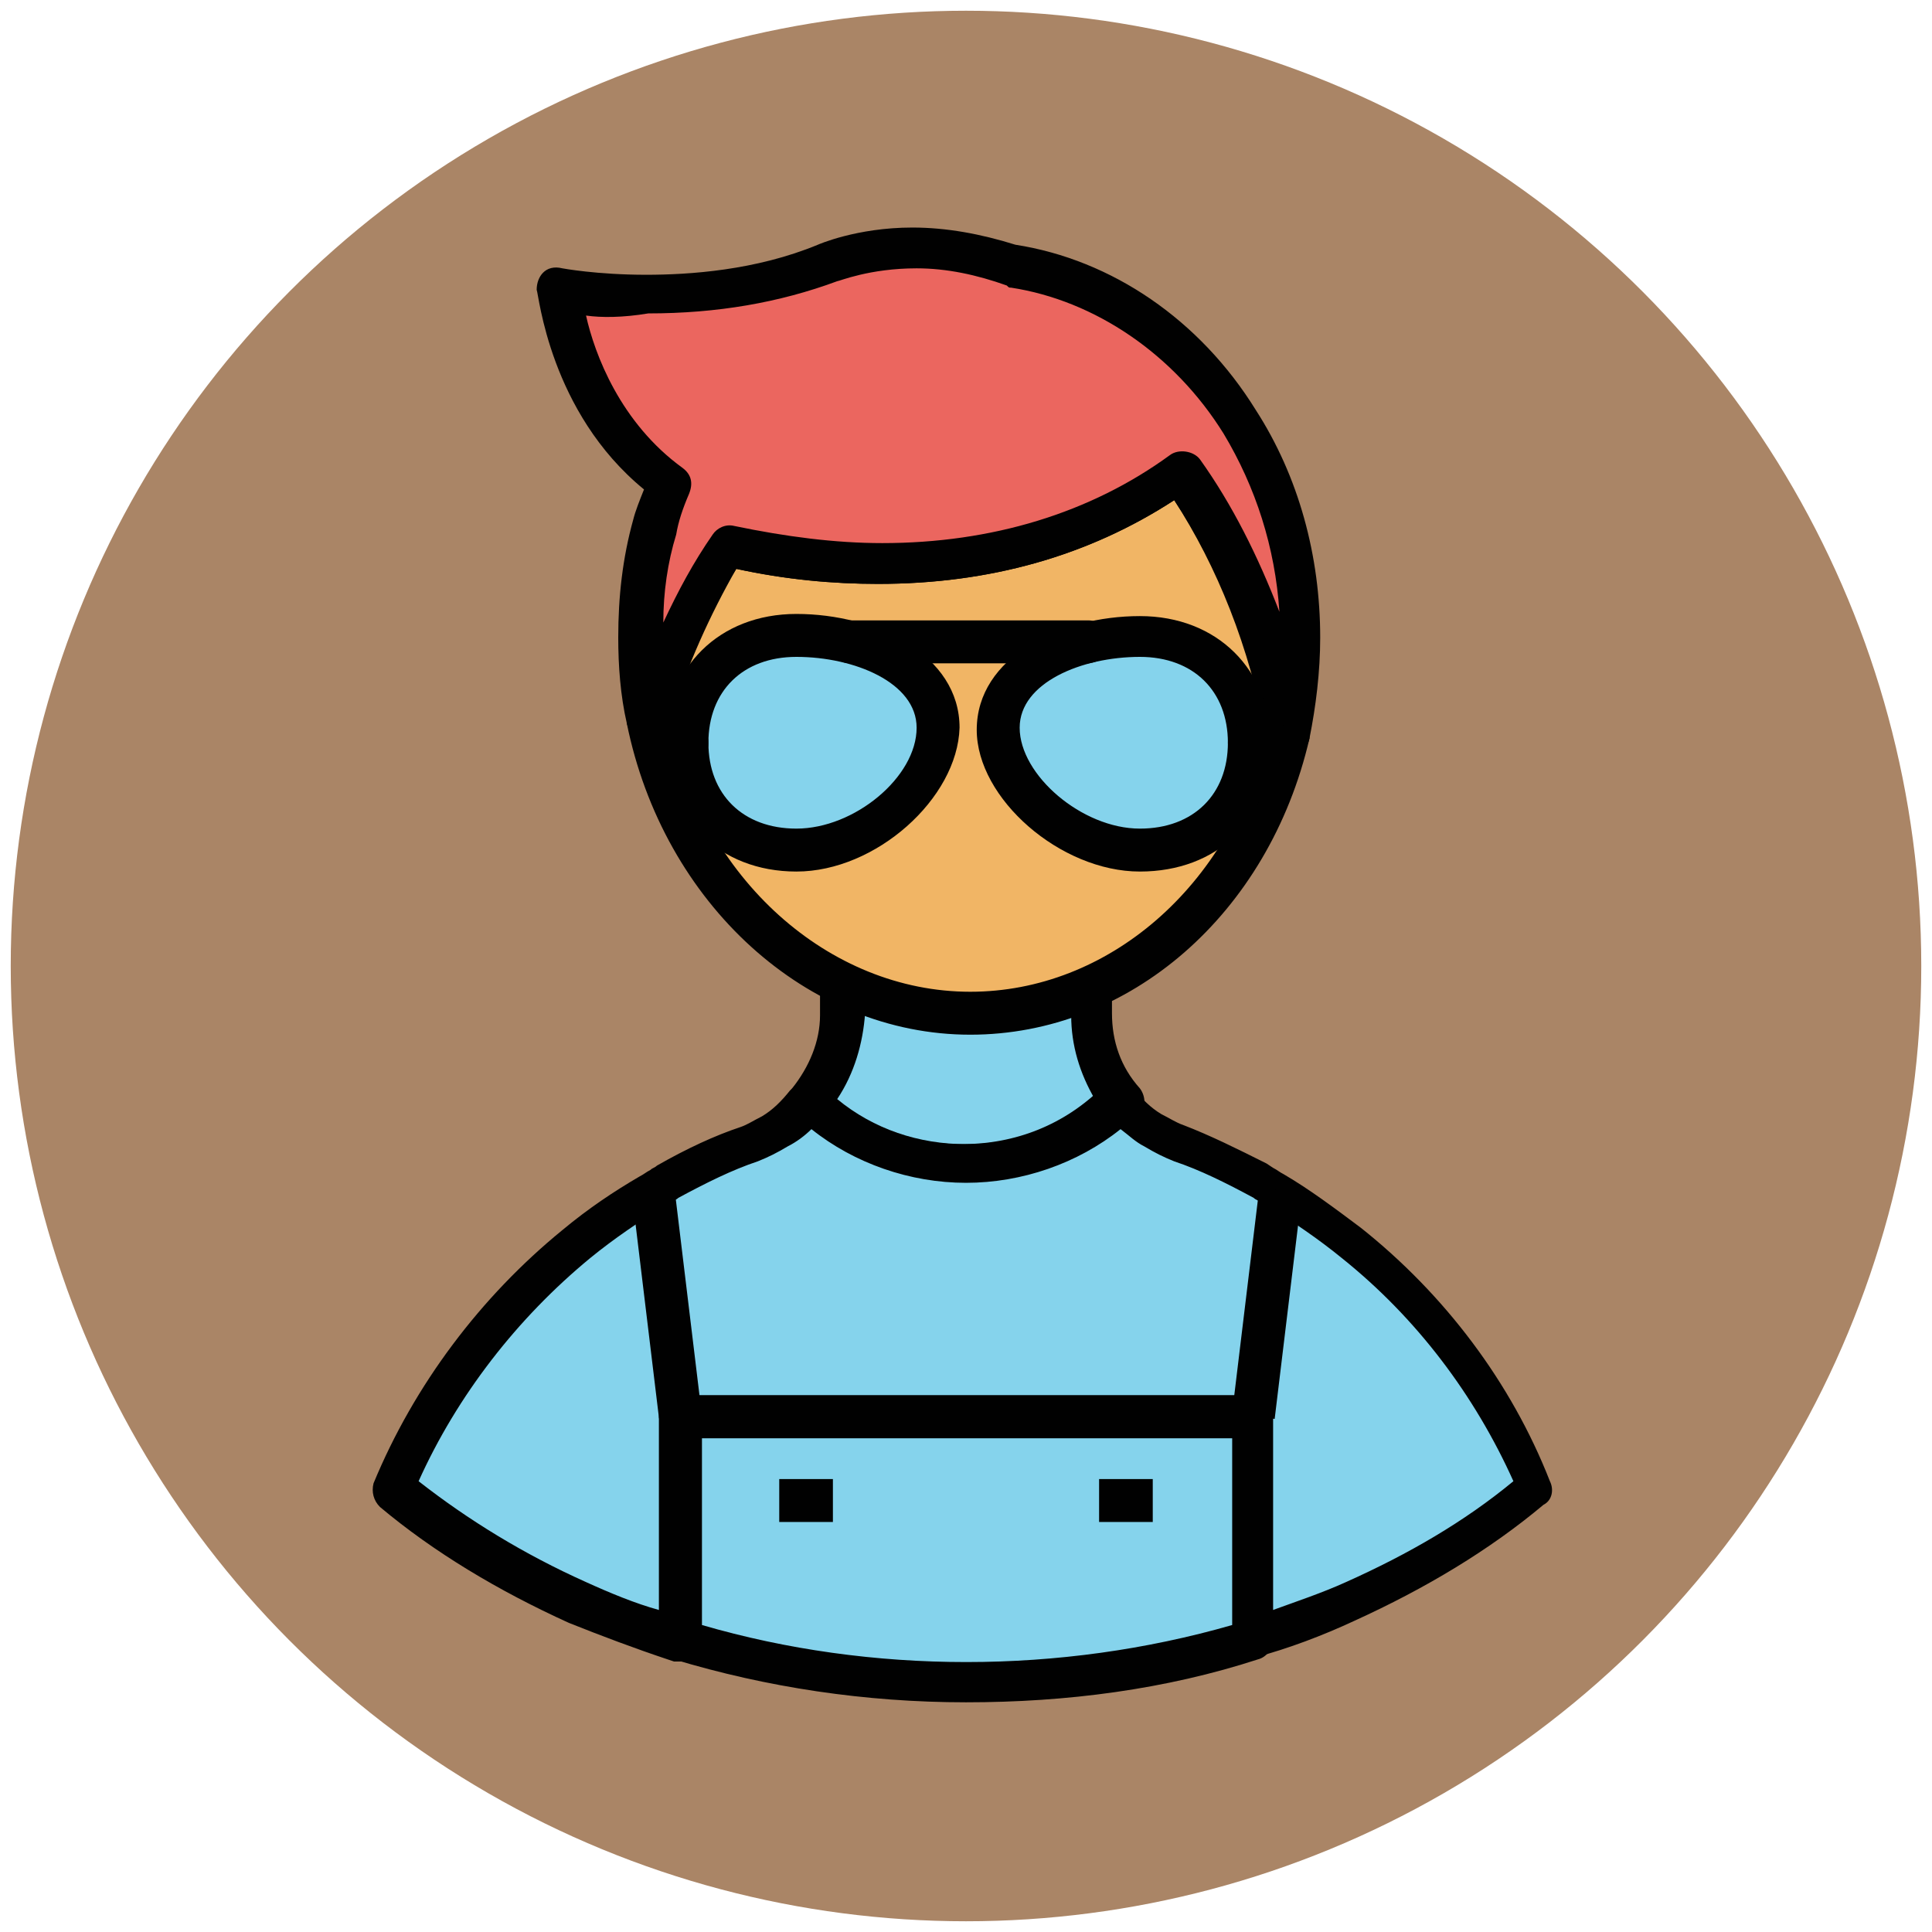
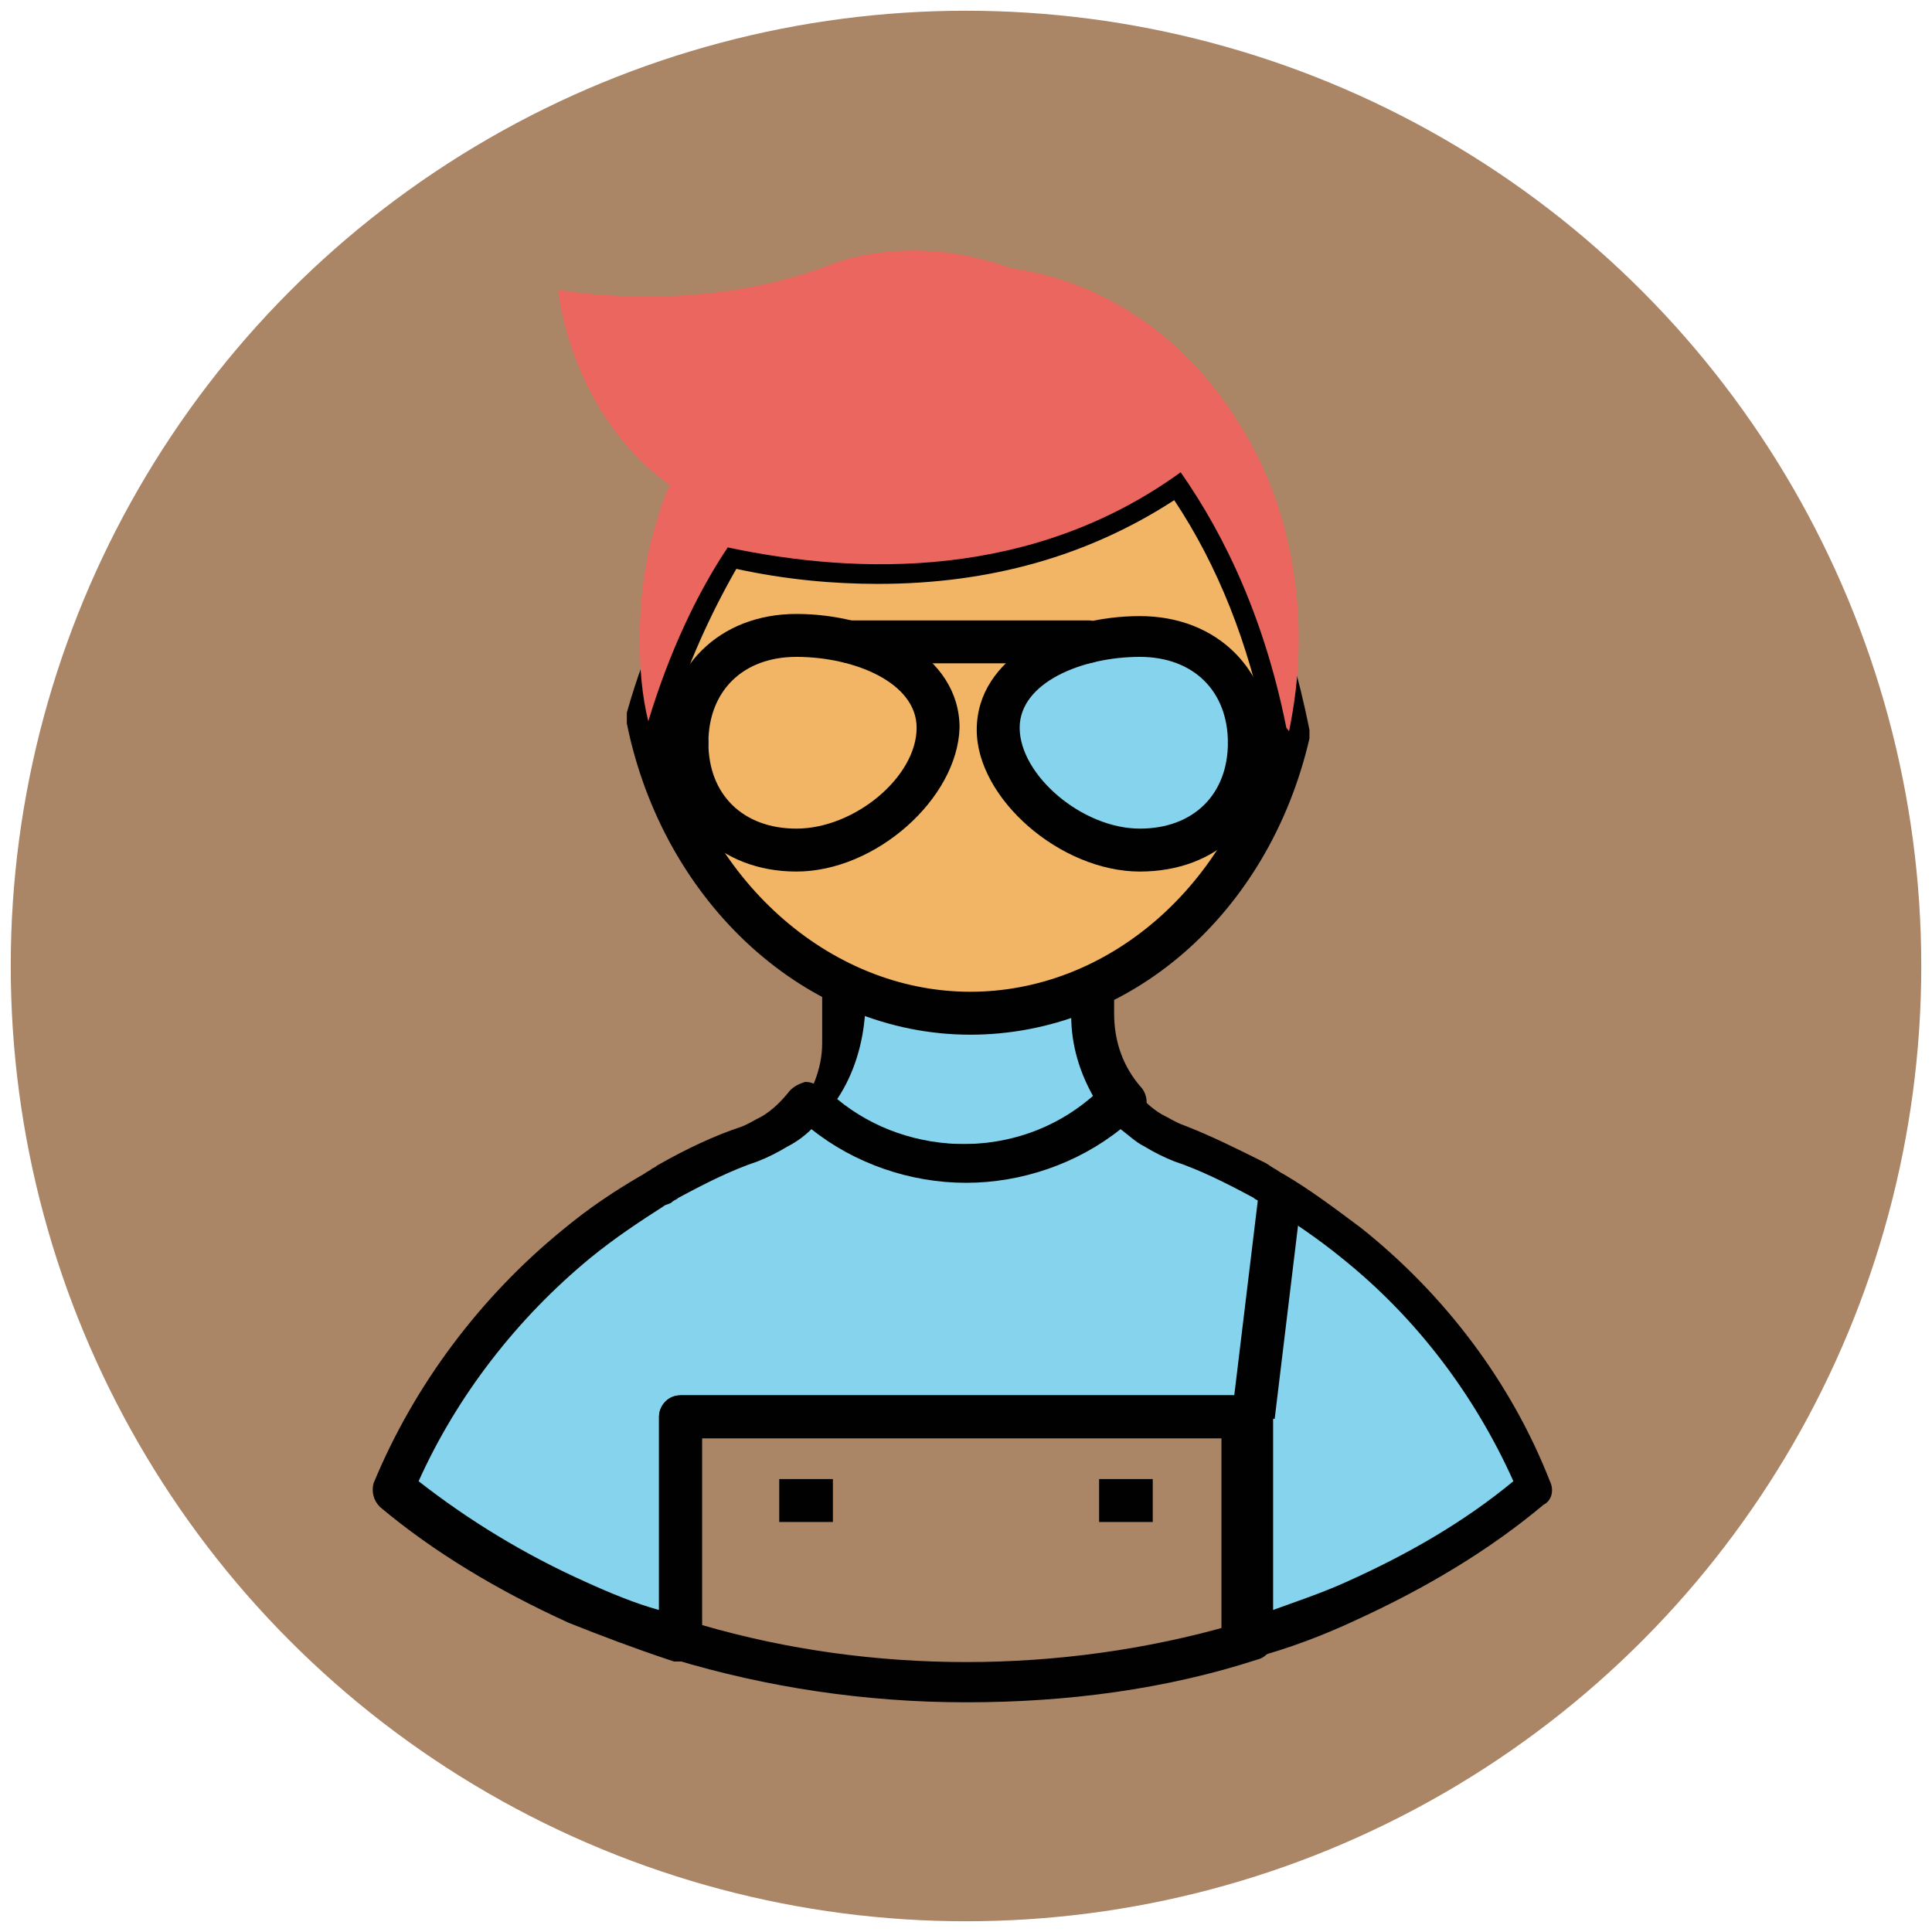
<svg xmlns="http://www.w3.org/2000/svg" version="1.1" id="Layer_1" x="0px" y="0px" viewBox="0 0 90 90" enable-background="new 0 0 90 90" xml:space="preserve">
  <g>
    <g>
      <circle fill="#AA8566" cx="45" cy="45" r="44.5" />
    </g>
    <g>
      <g>
        <g>
          <path fill="#85D3EC" d="M52.3,51.3c-0.9-1.1-1.5-2.5-1.5-4.1V41H39.2v6.2c0,1.5-0.6,3-1.5,4.1c1.9,1.8,4.5,2.9,7.3,2.9      C47.8,54.2,50.4,53.1,52.3,51.3z" />
-           <path fill="#010101" d="M45,55.2c-3,0-5.8-1.1-8-3.2c-0.4-0.4-0.4-0.9-0.1-1.3c0.8-1,1.3-2.2,1.3-3.4V41c0-0.5,0.4-1,1-1h11.6      c0.5,0,1,0.4,1,1v6.2c0,1.3,0.4,2.5,1.3,3.5c0.3,0.4,0.3,1-0.1,1.3C50.8,54.1,48,55.2,45,55.2z M39,51.2c1.7,1.4,3.8,2.1,6,2.1      s4.3-0.7,6-2.1c-0.7-1.2-1.1-2.5-1.1-3.9V42h-9.6v5.2C40.2,48.6,39.8,50,39,51.2z" />
+           <path fill="#010101" d="M45,55.2c-3,0-5.8-1.1-8-3.2c0.8-1,1.3-2.2,1.3-3.4V41c0-0.5,0.4-1,1-1h11.6      c0.5,0,1,0.4,1,1v6.2c0,1.3,0.4,2.5,1.3,3.5c0.3,0.4,0.3,1-0.1,1.3C50.8,54.1,48,55.2,45,55.2z M39,51.2c1.7,1.4,3.8,2.1,6,2.1      s4.3-0.7,6-2.1c-0.7-1.2-1.1-2.5-1.1-3.9V42h-9.6v5.2C40.2,48.6,39.8,50,39,51.2z" />
        </g>
        <g>
          <path fill="#85D3EC" d="M63.1,57.9c-1.1-0.9-2.3-1.7-3.5-2.4c-0.3-0.1-0.5-0.3-0.8-0.4c-1.2-0.7-2.5-1.3-3.8-1.8      c-0.4-0.2-0.8-0.4-1.2-0.6c-0.6-0.4-1.1-0.8-1.6-1.4c-1.9,1.8-4.5,2.9-7.3,2.9c-2.8,0-5.4-1.1-7.3-2.9c-0.4,0.5-1,1-1.6,1.4      c-0.4,0.2-0.8,0.5-1.2,0.6c-1.3,0.5-2.6,1.1-3.8,1.8c-0.3,0.1-0.5,0.3-0.8,0.4c-1.2,0.7-2.4,1.6-3.5,2.4      c-3.7,3-6.7,6.9-8.6,11.4c2.5,2.1,5.4,3.8,8.6,5.3c1.4,0.6,2.9,1.2,4.5,1.7c0.1,0,0.2,0.1,0.3,0.1V66h26.6v10.4      c0.1,0,0.2-0.1,0.3-0.1c1.6-0.5,3-1.1,4.5-1.7c3.2-1.4,6.1-3.2,8.6-5.3C69.8,64.8,66.8,60.9,63.1,57.9z" />
          <path fill="#010101" d="M31.7,77.4c-0.1,0-0.2,0-0.3,0l-0.3-0.1c-1.5-0.5-3.1-1.1-4.6-1.7c-3.3-1.5-6.3-3.3-8.8-5.4      c-0.3-0.3-0.4-0.7-0.3-1.1c1.9-4.6,5-8.7,8.8-11.8c1.2-1,2.4-1.8,3.6-2.5c0.2-0.1,0.3-0.2,0.5-0.3c0.1-0.1,0.2-0.1,0.3-0.2      c1.4-0.8,2.7-1.4,3.9-1.8c0.3-0.1,0.6-0.3,1-0.5c0.5-0.3,0.9-0.7,1.3-1.2c0.2-0.2,0.4-0.3,0.7-0.4c0.3,0,0.5,0.1,0.7,0.3      c1.8,1.7,4.1,2.6,6.6,2.6c2.5,0,4.8-0.9,6.6-2.7c0.2-0.2,0.5-0.3,0.7-0.3c0.3,0,0.5,0.1,0.7,0.4c0.4,0.5,0.8,0.9,1.3,1.2      c0.4,0.2,0.7,0.4,1,0.5c1.3,0.5,2.5,1.1,3.9,1.8l0.3,0.2c0.2,0.1,0.3,0.2,0.5,0.3c1.2,0.7,2.4,1.6,3.6,2.5      c3.9,3.1,7,7.2,8.8,11.8c0.2,0.4,0.1,0.9-0.3,1.1c-2.5,2.1-5.5,3.9-8.8,5.4c-1.5,0.7-3.1,1.3-4.6,1.7l-0.3,0.1      c-0.3,0.1-0.6,0-0.9-0.2c-0.3-0.2-0.4-0.5-0.4-0.8V67H32.7v9.4c0,0.3-0.1,0.6-0.4,0.8C32.1,77.3,31.9,77.4,31.7,77.4z M31.7,65      h26.6c0.5,0,1,0.4,1,1v9c1.1-0.4,2.3-0.8,3.4-1.3c2.9-1.3,5.5-2.8,7.8-4.7c-1.8-4-4.5-7.6-8-10.4c-1.1-0.9-2.3-1.7-3.4-2.4      c-0.1-0.1-0.3-0.1-0.4-0.2c-0.1-0.1-0.2-0.1-0.3-0.2c-1.3-0.7-2.5-1.3-3.7-1.7c-0.5-0.2-0.9-0.4-1.4-0.7      c-0.4-0.2-0.7-0.5-1.1-0.8c-2,1.6-4.6,2.5-7.2,2.5c-2.6,0-5.2-0.9-7.2-2.5c-0.3,0.3-0.7,0.6-1.1,0.8c-0.5,0.3-0.9,0.5-1.4,0.7      c-1.2,0.4-2.4,1-3.7,1.7c-0.1,0.1-0.2,0.1-0.3,0.2c-0.1,0.1-0.3,0.1-0.4,0.2c-1.1,0.7-2.3,1.5-3.4,2.4c-3.4,2.8-6.2,6.4-8,10.4      c2.3,1.8,4.9,3.4,7.8,4.7c1.1,0.5,2.3,1,3.4,1.3v-9C30.7,65.5,31.1,65,31.7,65z" />
        </g>
        <g>
-           <path fill="#85D3EC" d="M31.7,66v10.4c4.1,1.3,8.6,2,13.3,2s9.2-0.7,13.3-2V66H31.7z" />
          <path fill="#010101" d="M45,79.3c-4.7,0-9.3-0.7-13.6-2c-0.4-0.1-0.7-0.5-0.7-0.9V66c0-0.5,0.4-1,1-1h26.6c0.5,0,1,0.4,1,1v10.4      c0,0.4-0.3,0.8-0.7,0.9C54.3,78.7,49.7,79.3,45,79.3z M32.7,75.7c7.9,2.3,16.7,2.3,24.7,0V67H32.7V75.7z" />
        </g>
        <g>
          <g>
            <rect x="58" y="55.4" transform="matrix(0.993 0.12 -0.12 0.993 7.719 -6.64)" fill="#010101" width="2" height="10.6" />
          </g>
          <g>
-             <rect x="25.7" y="59.7" transform="matrix(0.12 0.993 -0.993 0.12 87.612 22.626)" fill="#010101" width="10.6" height="2" />
-           </g>
+             </g>
        </g>
        <g>
          <g>
            <rect x="51.2" y="68.9" fill="#010101" width="2.5" height="2" />
          </g>
          <g>
            <rect x="36.3" y="68.9" fill="#010101" width="2.5" height="2" />
          </g>
        </g>
      </g>
      <g>
        <g>
          <path fill="#F1B565" d="M33.9,25.4c-1.5,2.2-2.8,4.8-3.7,8.1c1.5,7.8,7.6,13.7,15,13.7c7.1,0,13.1-5.5,14.8-13      c-1-5.3-2.9-9.3-5-12.3C48.1,26.9,40.1,26.7,33.9,25.4z" />
          <path fill="#010101" d="M45.2,48.2c-7.6,0-14.3-6.1-16-14.5c0-0.2,0-0.3,0-0.5c0.9-3.2,2.2-6,3.9-8.4c0.2-0.3,0.6-0.5,1-0.4      c2.4,0.5,4.7,0.8,6.9,0.8c5.1,0,9.7-1.4,13.4-4.1c0.4-0.3,1.1-0.2,1.4,0.2c2.5,3.5,4.2,7.7,5.2,12.7c0,0.1,0,0.3,0,0.4      C59.1,42.6,52.6,48.2,45.2,48.2z M31.2,33.6c1.5,7.3,7.4,12.6,14,12.6c6.4,0,12.1-4.9,13.8-12c-0.8-4.2-2.3-7.9-4.3-10.9      c-4,2.6-8.6,3.9-13.8,3.9c-2.1,0-4.3-0.2-6.6-0.7C33.1,28.6,32,31,31.2,33.6z" />
        </g>
        <g>
          <path fill="#EB665F" d="M57.7,19.7c-2.4-3.9-6.2-6.6-10.6-7.2c-4.9-1.8-8.6-0.1-8.6-0.1C32.4,14.7,26,13.5,26,13.5      s0.5,5.7,5.2,9.1c-0.3,0.6-0.5,1.3-0.7,2c-0.5,1.7-0.7,3.4-0.7,5.2c0,1.3,0.1,2.6,0.4,3.8c1-3.3,2.3-6,3.7-8.1      c6.1,1.3,14.2,1.5,21.1-3.5c2.1,3,4,7,5,12.3c0.3-1.4,0.5-2.9,0.5-4.5C60.5,26,59.5,22.5,57.7,19.7z" />
-           <path fill="#010101" d="M60,35.2C60,35.2,60,35.2,60,35.2c-0.5,0-0.9-0.3-1-0.8c-0.8-4.3-2.3-8-4.3-11.1      c-4,2.6-8.6,3.9-13.8,3.9c-2.1,0-4.3-0.2-6.6-0.7c-1.4,2.1-2.4,4.6-3.2,7.3c-0.1,0.4-0.5,0.7-1,0.7c-0.5,0-0.8-0.4-0.9-0.8      c-0.3-1.3-0.4-2.7-0.4-4c0-1.9,0.2-3.7,0.7-5.5c0.1-0.4,0.3-0.9,0.5-1.4c-4.4-3.6-4.9-9.1-5-9.3c0-0.3,0.1-0.6,0.3-0.8      c0.2-0.2,0.5-0.3,0.9-0.2c0,0,1.6,0.3,3.9,0.3c2,0,5.1-0.2,8-1.4c0,0,1.8-0.8,4.4-0.8c1.6,0,3.2,0.3,4.8,0.8      c4.5,0.7,8.6,3.5,11.2,7.7c2,3.1,3,6.8,3,10.6c0,1.6-0.2,3.2-0.5,4.7C60.9,34.9,60.5,35.2,60,35.2z M27.3,14.7      c0.4,1.8,1.6,5,4.5,7.1c0.4,0.3,0.5,0.7,0.3,1.2c-0.3,0.7-0.5,1.3-0.6,1.9c-0.4,1.3-0.6,2.7-0.6,4.1c0.7-1.5,1.4-2.8,2.3-4.1      c0.2-0.3,0.6-0.5,1-0.4c2.4,0.5,4.7,0.8,6.9,0.8c5.1,0,9.7-1.4,13.4-4.1c0.4-0.3,1.1-0.2,1.4,0.2c1.5,2.1,2.7,4.5,3.7,7.1      c-0.2-3-1.1-5.8-2.6-8.3c-2.3-3.7-6-6.2-9.9-6.8c-0.1,0-0.1,0-0.2-0.1c-1.4-0.5-2.8-0.8-4.2-0.8c-2.2,0-3.6,0.6-3.7,0.6      c-2.7,1-5.6,1.5-8.8,1.5C29,14.8,28,14.8,27.3,14.7z" />
        </g>
      </g>
      <g>
        <g>
          <g>
            <path fill="#85D3EC" d="M58.2,34.6c0,2.7-1.9,5-5.1,5c-3.2,0-6.6-2.9-6.6-5.7s3.4-4.3,6.6-4.3C56.3,29.6,58.2,31.8,58.2,34.6z" />
            <path fill="#010101" d="M53.1,40.6c-3.7,0-7.6-3.4-7.6-6.6c0-3.4,3.9-5.3,7.6-5.3c3.6,0,6.1,2.5,6.1,6S56.7,40.6,53.1,40.6z        M53.1,30.6c-2.7,0-5.6,1.2-5.6,3.3c0,2.2,2.9,4.7,5.6,4.7c2.5,0,4.1-1.6,4.1-4C57.2,32.2,55.6,30.6,53.1,30.6z" />
          </g>
          <g>
-             <path fill="#85D3EC" d="M32,34.6c0,2.7,1.9,5,5.1,5s6.6-2.9,6.6-5.7s-3.4-4.3-6.6-4.3S32,31.8,32,34.6z" />
            <path fill="#010101" d="M37.1,40.6c-3.6,0-6.1-2.5-6.1-6s2.5-6,6.1-6c3.7,0,7.6,1.9,7.6,5.3C44.6,37.2,40.8,40.6,37.1,40.6z        M37.1,30.6c-2.5,0-4.1,1.6-4.1,4c0,2.4,1.6,4,4.1,4c2.7,0,5.6-2.4,5.6-4.7C42.7,31.8,39.8,30.6,37.1,30.6z" />
          </g>
        </g>
        <g>
          <line fill="#85D3EC" x1="39.6" y1="29.9" x2="50.6" y2="29.9" />
          <path fill="#010101" d="M50.6,30.9H39.6c-0.5,0-1-0.4-1-1s0.4-1,1-1h11.1c0.5,0,1,0.4,1,1S51.2,30.9,50.6,30.9z" />
        </g>
        <g>
          <g>
            <line fill="#85D3EC" x1="58.2" y1="34.6" x2="59.2" y2="34.6" />
            <path fill="#010101" d="M59.2,35.6h-1c-0.5,0-1-0.4-1-1s0.4-1,1-1h1c0.5,0,1,0.4,1,1S59.7,35.6,59.2,35.6z" />
          </g>
          <g>
-             <line fill="#85D3EC" x1="31" y1="34.6" x2="32" y2="34.6" />
            <path fill="#010101" d="M32,35.6h-1c-0.5,0-1-0.4-1-1s0.4-1,1-1h1c0.5,0,1,0.4,1,1S32.6,35.6,32,35.6z" />
          </g>
        </g>
      </g>
    </g>
  </g>
</svg>